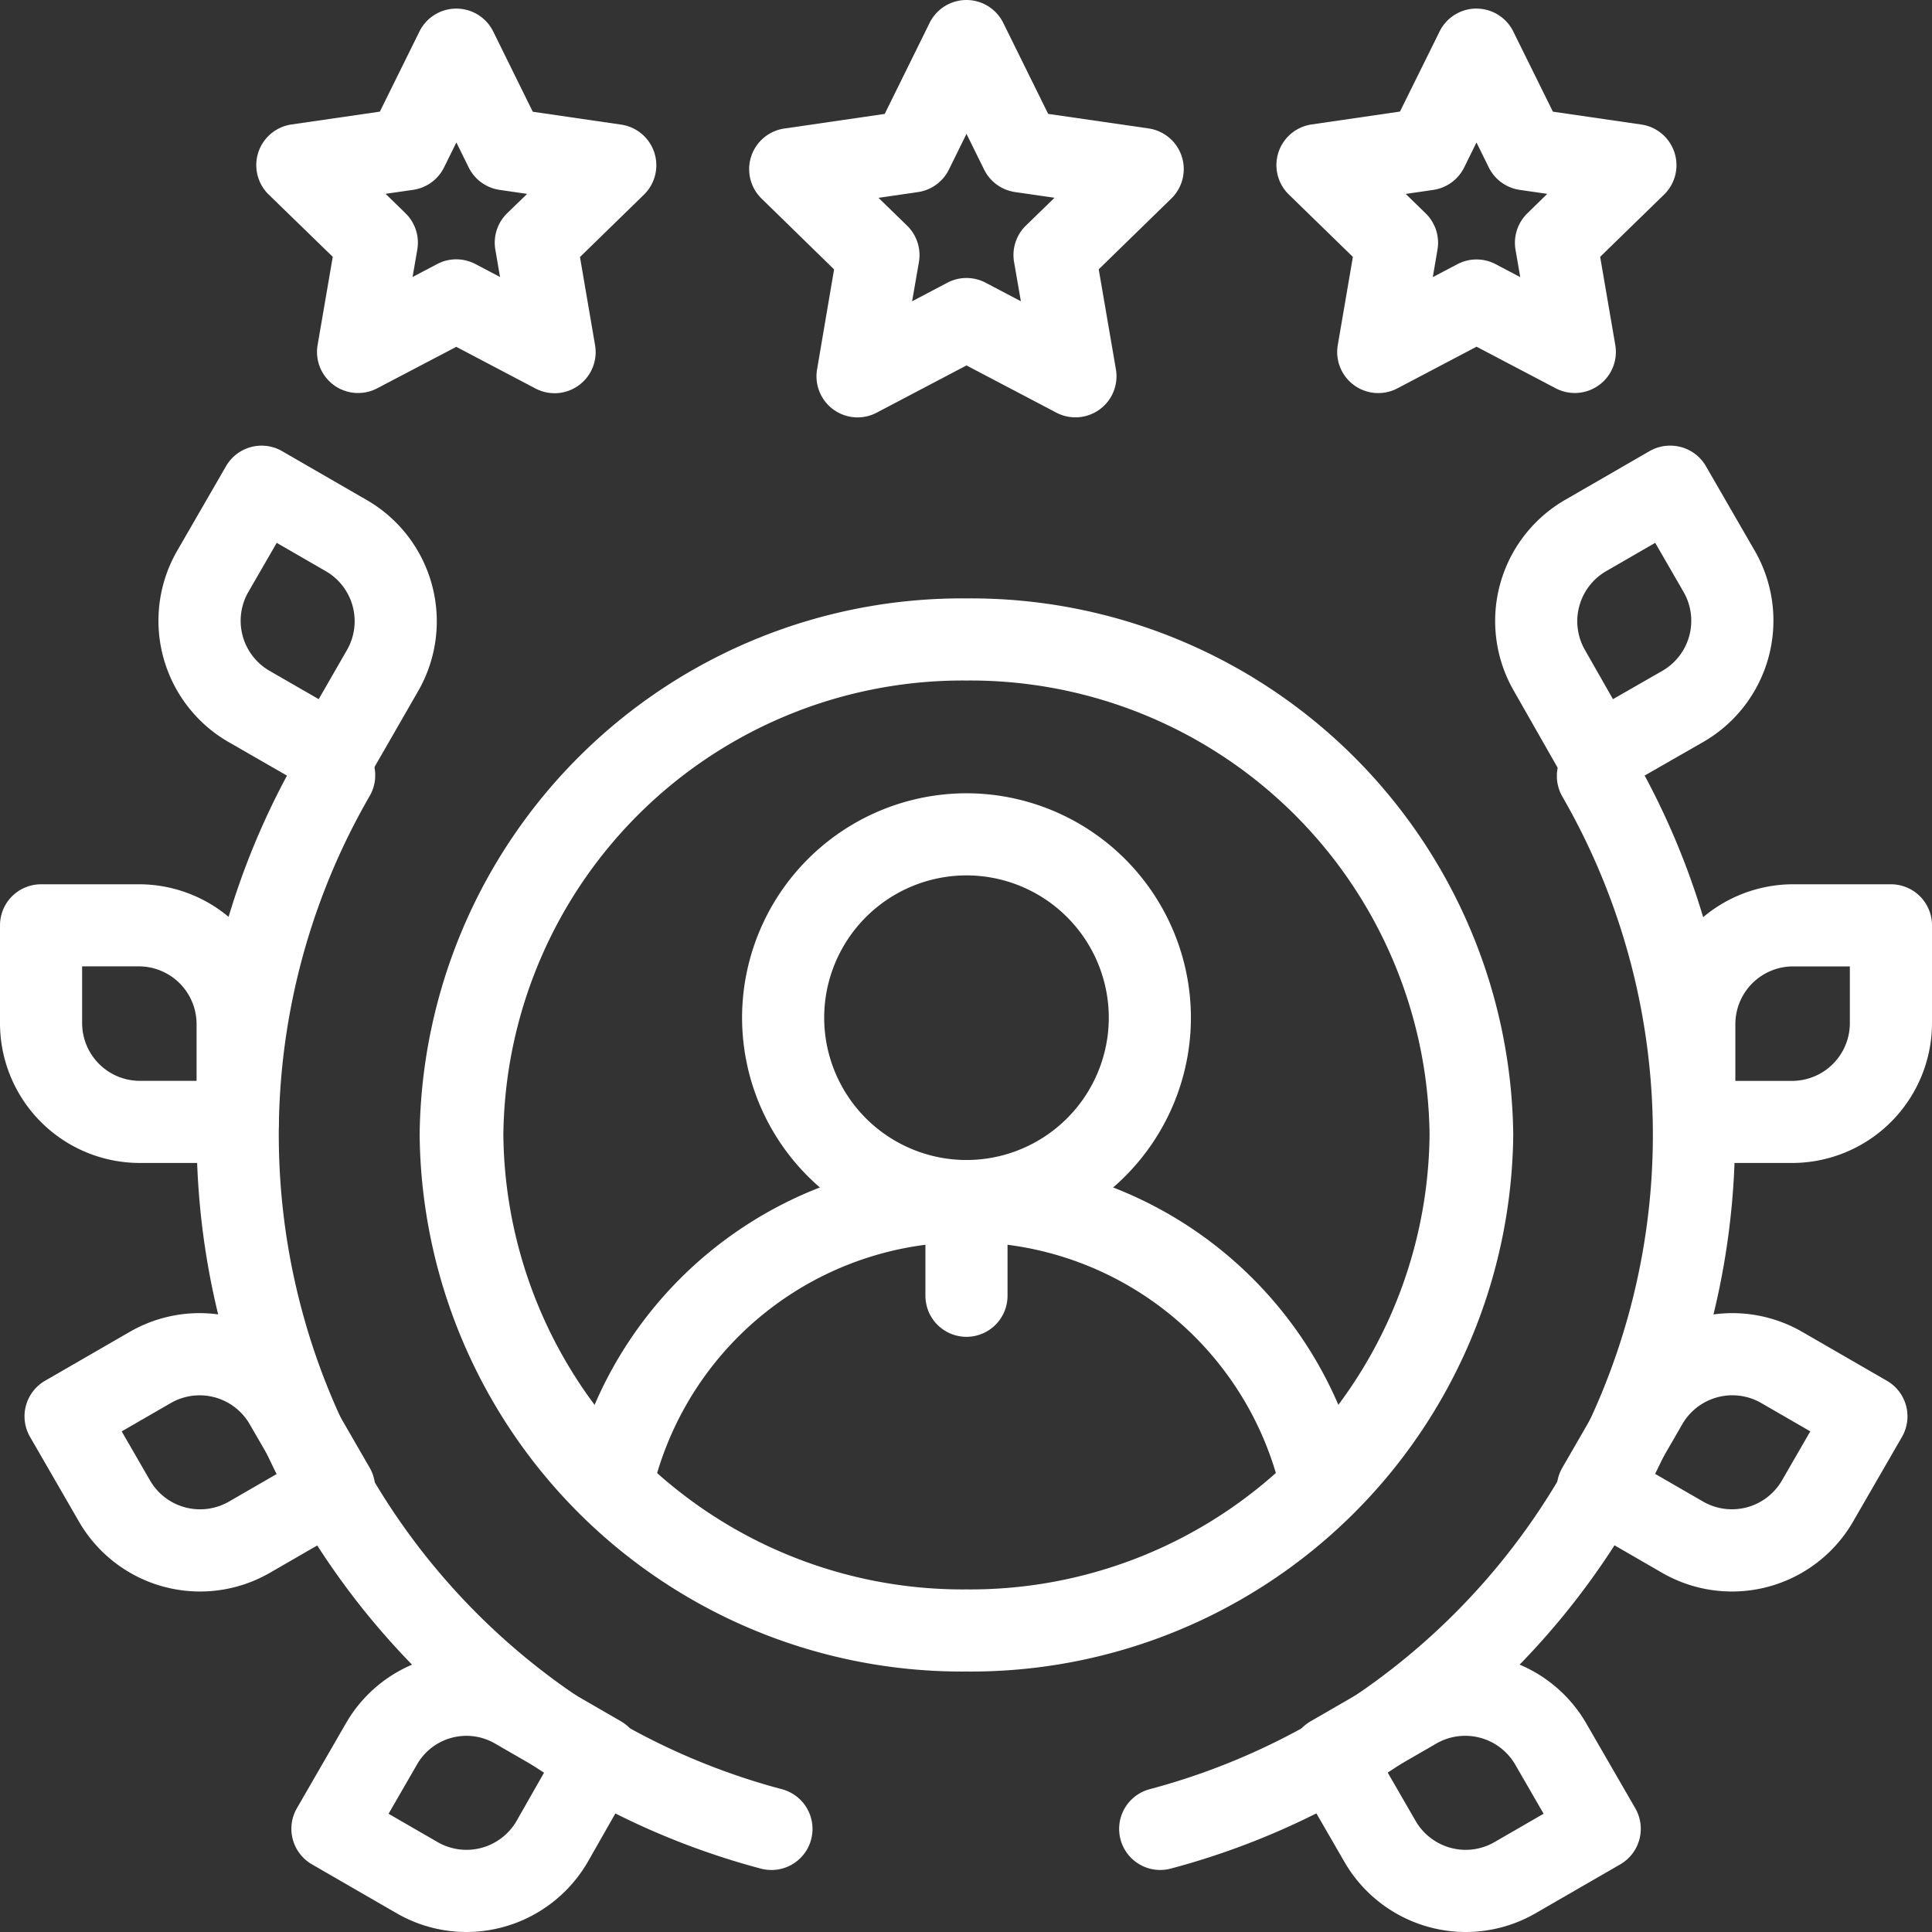
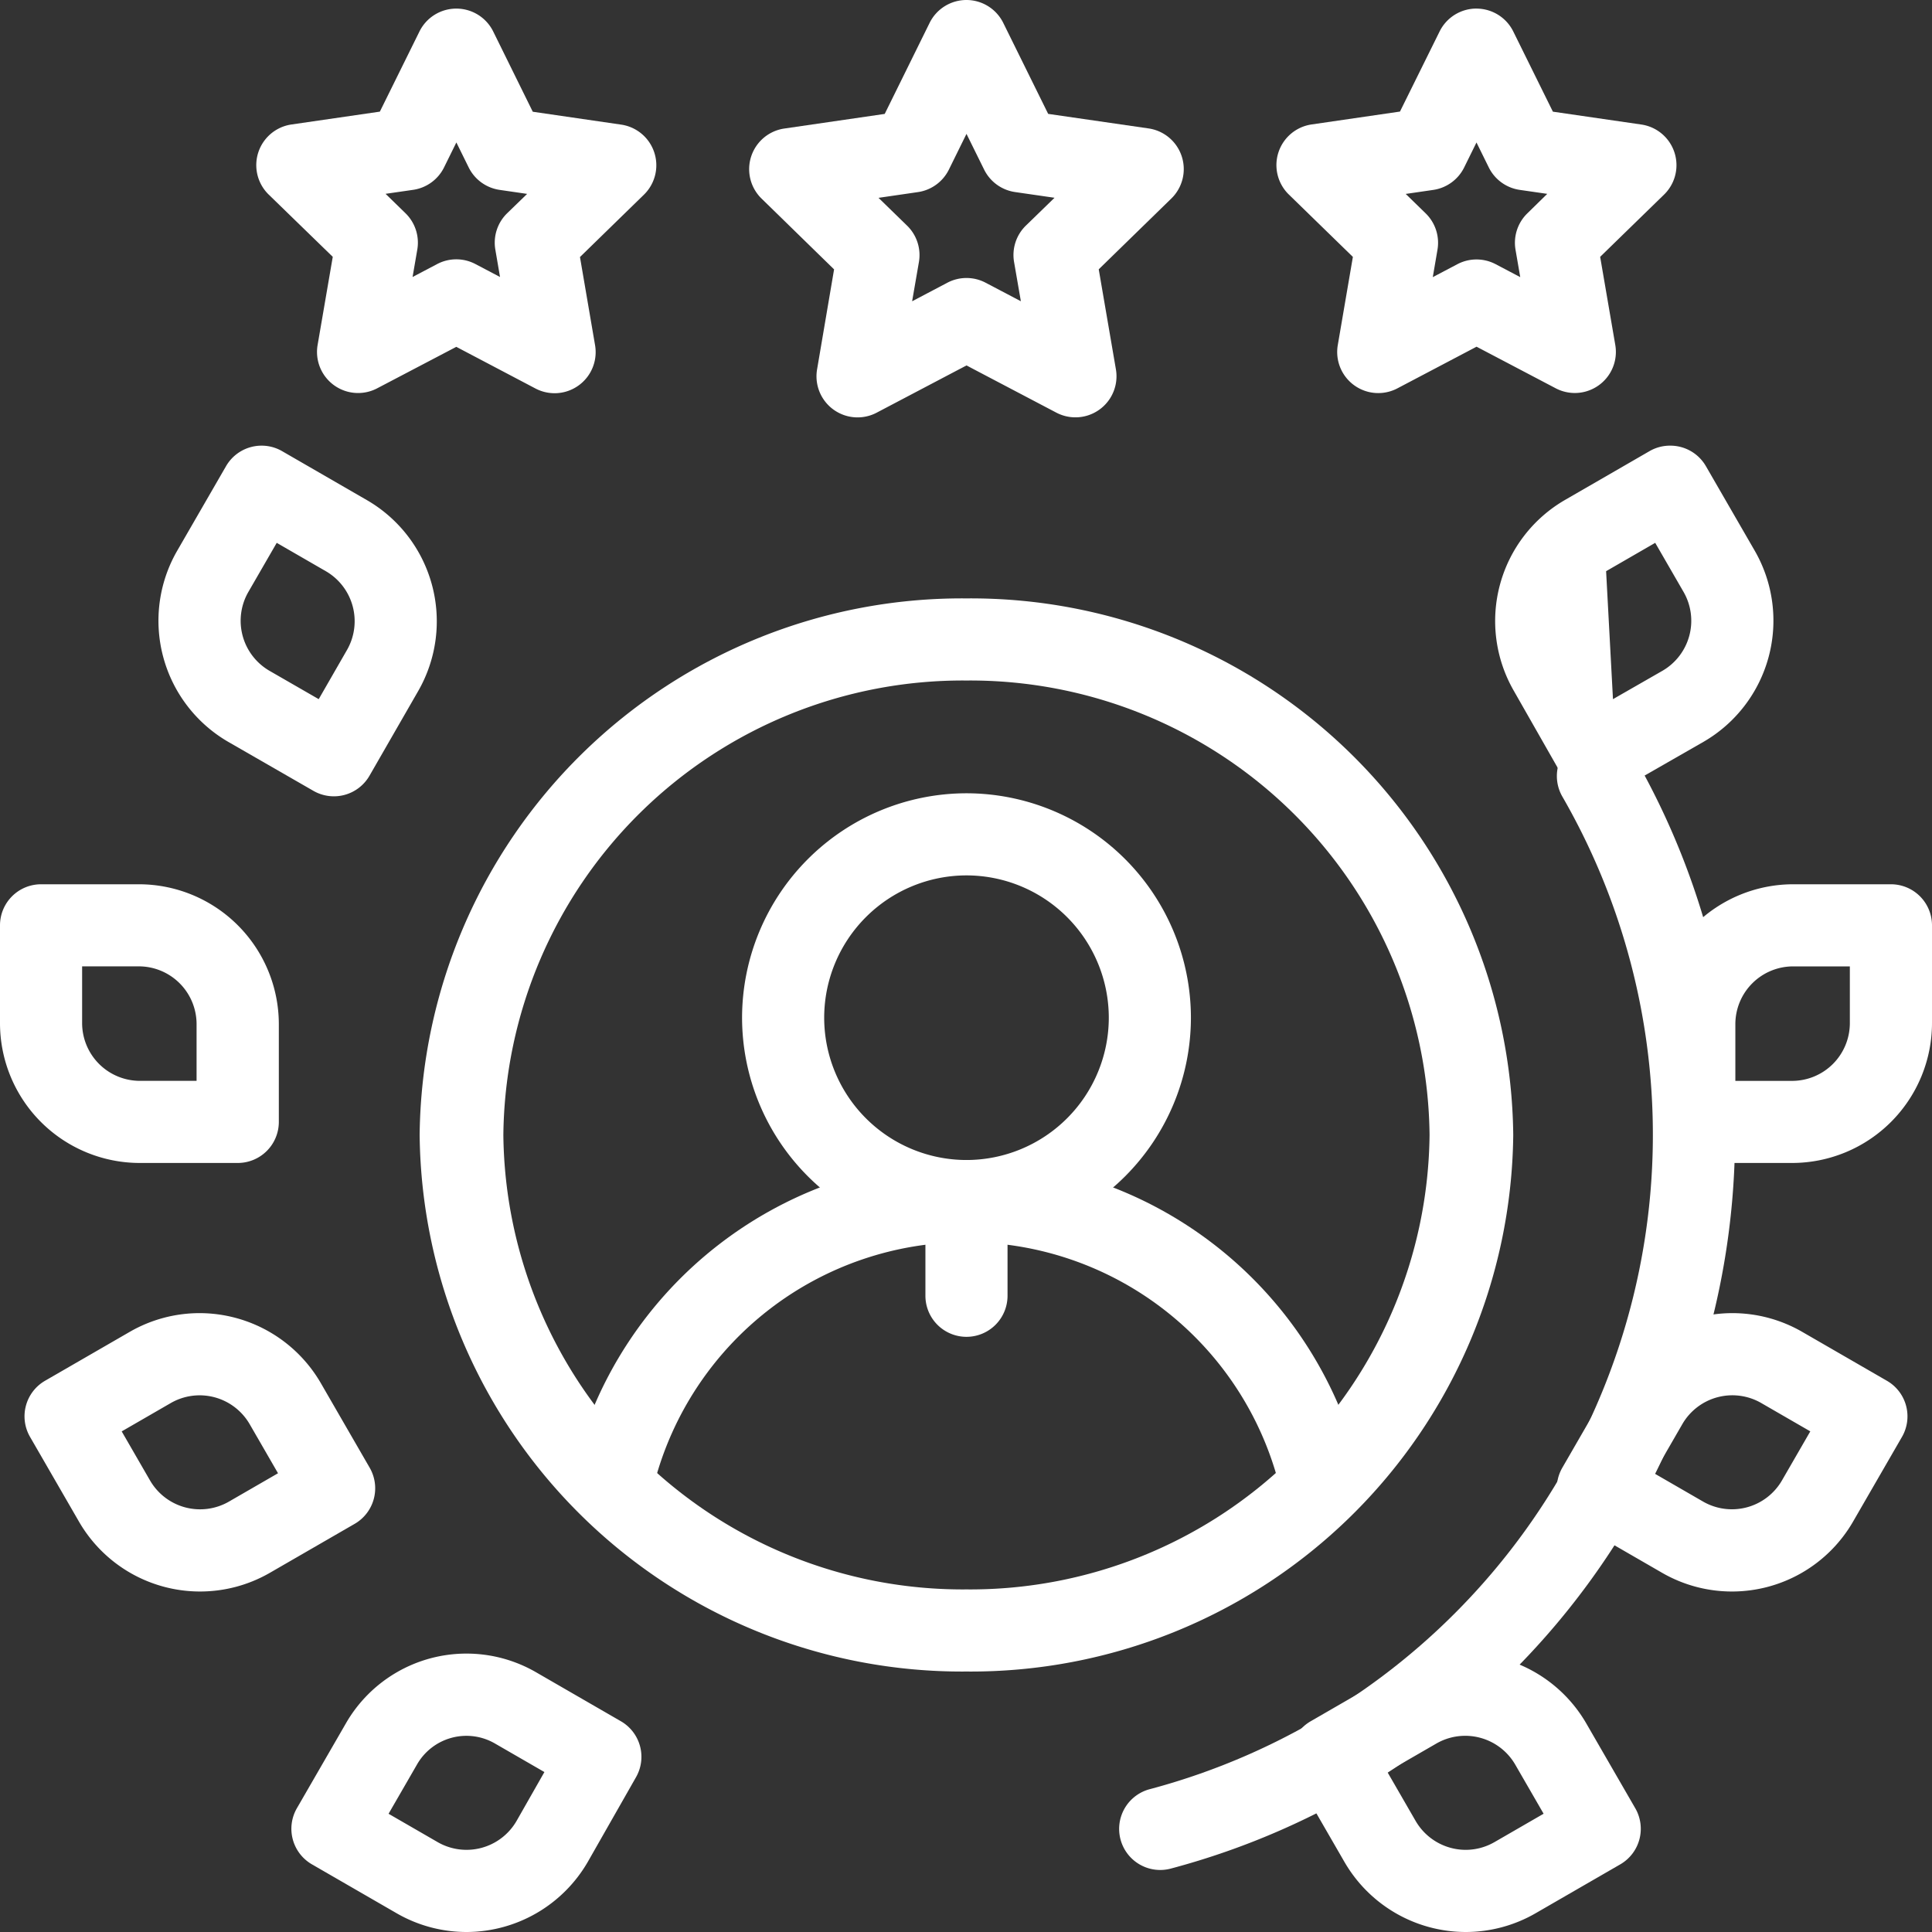
<svg xmlns="http://www.w3.org/2000/svg" id="Group_530" data-name="Group 530" width="56.817" height="56.817" viewBox="0 0 56.817 56.817">
  <rect x="0" y="0" width="56.817" height="56.817" fill="#333333" stroke="none" />
  <g id="Group_524" data-name="Group 524" transform="translate(0 13.106)">
    <g id="Group_522" data-name="Group 522">
      <path id="Path_436" data-name="Path 436" d="M295.486,224.68a1.208,1.208,0,0,1-.308-2.376,19.913,19.913,0,0,0,12.129-29.2,1.208,1.208,0,0,1,2.091-1.21,22.328,22.328,0,0,1-13.6,32.745A1.211,1.211,0,0,1,295.486,224.68Z" transform="translate(-261.366 -182.793)" fill="#fff" />
-       <path id="Path_437" data-name="Path 437" d="M69.565,224.68a1.209,1.209,0,0,1-.31-.04,22.328,22.328,0,0,1-13.6-32.745,1.208,1.208,0,1,1,2.091,1.21,19.913,19.913,0,0,0,12.129,29.2,1.208,1.208,0,0,1-.308,2.376Z" transform="translate(-46.88 -182.793)" fill="#fff" />
      <path id="Path_438" data-name="Path 438" d="M441.464,234.865h2.875a1.208,1.208,0,0,1,1.208,1.208v2.875a4.118,4.118,0,0,1-4.113,4.113h-2.875a1.208,1.208,0,0,1-1.208-1.208v-2.875A4.118,4.118,0,0,1,441.464,234.865Zm1.667,2.415h-1.667a1.7,1.7,0,0,0-1.7,1.7v1.667h1.667a1.7,1.7,0,0,0,1.7-1.7Z" transform="translate(-388.73 -221.966)" fill="#fff" />
      <path id="Path_439" data-name="Path 439" d="M416.676,347.789h0a4.115,4.115,0,0,1,2.054.552l2.49,1.438a1.208,1.208,0,0,1,.442,1.65l-1.438,2.49a4.112,4.112,0,0,1-5.619,1.505l-2.49-1.438a1.208,1.208,0,0,1-.442-1.65l1.438-2.49A4.127,4.127,0,0,1,416.676,347.789Zm2.29,3.477-1.444-.834a1.7,1.7,0,0,0-2.319.621l-.834,1.444,1.444.834a1.7,1.7,0,0,0,2.319-.621Z" transform="translate(-365.728 -322.278)" fill="#fff" />
      <path id="Path_440" data-name="Path 440" d="M346.258,445.629h0a4.127,4.127,0,0,1-3.565-2.057l-1.438-2.49a1.208,1.208,0,0,1,.442-1.65l2.49-1.438a4.112,4.112,0,0,1,5.619,1.506l1.438,2.49a1.208,1.208,0,0,1-.442,1.65l-2.49,1.438A4.114,4.114,0,0,1,346.258,445.629Zm-2.307-4.709.834,1.444a1.705,1.705,0,0,0,1.473.849h0a1.7,1.7,0,0,0,.846-.228l1.444-.834-.834-1.444a1.7,1.7,0,0,0-2.319-.621Z" transform="translate(-303.153 -401.918)" fill="#fff" />
-       <path id="Path_441" data-name="Path 441" d="M400.128,119.371a1.207,1.207,0,0,1,1.047.6l1.438,2.49a4.118,4.118,0,0,1-1.505,5.619l-2.512,1.439a1.208,1.208,0,0,1-1.65-.45l-1.419-2.49a4.113,4.113,0,0,1,1.509-5.613l2.49-1.438A1.2,1.2,0,0,1,400.128,119.371Zm-1.684,7.455,1.458-.836a1.7,1.7,0,0,0,.618-2.317l-.834-1.444-1.444.834a1.7,1.7,0,0,0-.621,2.319Z" transform="translate(-351.009 -119.371)" fill="#fff" />
+       <path id="Path_441" data-name="Path 441" d="M400.128,119.371a1.207,1.207,0,0,1,1.047.6l1.438,2.49a4.118,4.118,0,0,1-1.505,5.619l-2.512,1.439a1.208,1.208,0,0,1-1.65-.45l-1.419-2.49a4.113,4.113,0,0,1,1.509-5.613l2.49-1.438A1.2,1.2,0,0,1,400.128,119.371Zm-1.684,7.455,1.458-.836a1.7,1.7,0,0,0,.618-2.317l-.834-1.444-1.444.834Z" transform="translate(-351.009 -119.371)" fill="#fff" />
      <path id="Path_442" data-name="Path 442" d="M1.208,234.865H4.083A4.118,4.118,0,0,1,8.2,238.978v2.875a1.208,1.208,0,0,1-1.208,1.208H4.113A4.113,4.113,0,0,1,0,238.948v-2.875A1.208,1.208,0,0,1,1.208,234.865Zm4.573,5.781v-1.667a1.7,1.7,0,0,0-1.7-1.7H2.415v1.667a1.7,1.7,0,0,0,1.7,1.7Z" transform="translate(0 -221.966)" fill="#fff" />
      <path id="Path_443" data-name="Path 443" d="M11.714,347.789a4.127,4.127,0,0,1,3.565,2.057l1.438,2.49a1.208,1.208,0,0,1-.442,1.65l-2.49,1.438a4.112,4.112,0,0,1-5.619-1.506l-1.438-2.49a1.208,1.208,0,0,1,.442-1.65l2.49-1.438A4.114,4.114,0,0,1,11.714,347.789Zm2.307,4.709-.834-1.444a1.7,1.7,0,0,0-2.319-.621l-1.444.834.834,1.444a1.7,1.7,0,0,0,2.319.621Z" transform="translate(-5.845 -322.278)" fill="#fff" />
      <path id="Path_444" data-name="Path 444" d="M82.185,445.629a4.114,4.114,0,0,1-2.054-.552l-2.49-1.438a1.208,1.208,0,0,1-.442-1.65l1.438-2.49a4.089,4.089,0,0,1,5.6-1.506l2.49,1.438a1.208,1.208,0,0,1,.446,1.644l-1.418,2.49A4.13,4.13,0,0,1,82.185,445.629Zm-2.29-3.477,1.444.834a1.7,1.7,0,0,0,2.319-.621l.82-1.44-1.45-.837a1.674,1.674,0,0,0-2.3.621Z" transform="translate(-68.468 -401.918)" fill="#fff" />
      <path id="Path_445" data-name="Path 445" d="M45.5,119.371a1.2,1.2,0,0,1,.6.162l2.49,1.438A4.118,4.118,0,0,1,50.1,126.59l-1.431,2.488a1.208,1.208,0,0,1-1.65.444l-2.5-1.438a4.118,4.118,0,0,1-1.507-5.619l1.438-2.49A1.207,1.207,0,0,1,45.5,119.371Zm1.676,7.455.829-1.442a1.7,1.7,0,0,0-.62-2.321l-1.444-.834-.834,1.444a1.7,1.7,0,0,0,.621,2.319Z" transform="translate(-37.803 -119.371)" fill="#fff" />
    </g>
    <g id="Group_523" data-name="Group 523" transform="translate(16.909 10.223)">
      <path id="Path_446" data-name="Path 446" d="M171.951,317.81a9.49,9.49,0,0,0-18.355,0l-2.337-.612a11.905,11.905,0,0,1,23.028,0Z" transform="translate(-151.259 -297.535)" fill="#fff" />
      <path id="Ellipse_109" data-name="Ellipse 109" d="M-4.4-11A6.608,6.608,0,0,1,2.2-4.4,6.608,6.608,0,0,1-4.4,2.2,6.608,6.608,0,0,1-11-4.4,6.608,6.608,0,0,1-4.4-11Zm0,10.785A4.189,4.189,0,0,0-.215-4.4,4.189,4.189,0,0,0-4.4-8.585,4.189,4.189,0,0,0-8.585-4.4,4.189,4.189,0,0,0-4.4-.215Z" transform="translate(15.914 11)" fill="#fff" />
      <path id="Line_13" data-name="Line 13" d="M-9.792-5.8A1.208,1.208,0,0,1-11-7V-9.792A1.208,1.208,0,0,1-9.792-11,1.208,1.208,0,0,1-8.585-9.792V-7A1.208,1.208,0,0,1-9.792-5.8Z" transform="translate(21.306 21.785)" fill="#fff" />
    </g>
  </g>
  <g id="Group_529" data-name="Group 529" transform="translate(7.537)">
    <path id="Ellipse_110" data-name="Ellipse 110" d="M5.081-11A15.95,15.95,0,0,1,21.161,4.78,15.95,15.95,0,0,1,5.081,20.559,15.95,15.95,0,0,1-11,4.78,15.95,15.95,0,0,1,5.081-11Zm0,29.144A13.509,13.509,0,0,0,18.7,4.78,13.509,13.509,0,0,0,5.081-8.585,13.509,13.509,0,0,0-8.538,4.78,13.509,13.509,0,0,0,5.081,18.144Z" transform="translate(15.804 28.598)" fill="#fff" />
    <g id="Group_528" data-name="Group 528">
      <g id="Group_525" data-name="Group 525" transform="translate(14.494)">
        <path id="XMLID_5_" d="M204.309,0a1.208,1.208,0,0,1,1.083.673l1.321,2.676,2.953.428a1.208,1.208,0,0,1,.67,2.06L208.2,7.92l.505,2.941a1.208,1.208,0,0,1-1.752,1.274l-2.642-1.388-2.641,1.389a1.208,1.208,0,0,1-1.753-1.273l.5-2.941L198.284,5.84a1.208,1.208,0,0,1,.669-2.06l2.953-.43,1.32-2.676A1.208,1.208,0,0,1,204.308,0ZM206.9,5.816l-1.16-.168a1.208,1.208,0,0,1-.91-.66l-.519-1.051-.518,1.051a1.208,1.208,0,0,1-.909.661l-1.16.169.84.818a1.208,1.208,0,0,1,.348,1.069l-.2,1.155,1.037-.546a1.208,1.208,0,0,1,1.124,0l1.037.545-.2-1.155a1.208,1.208,0,0,1,.347-1.069Z" transform="translate(-197.919)" fill="#fff" />
      </g>
      <g id="Group_526" data-name="Group 526" transform="translate(30 0.252)">
        <path id="XMLID_4_" d="M342.284,2.3a1.208,1.208,0,0,1,1.083.673l1.165,2.358,2.6.378a1.208,1.208,0,0,1,.67,2.06L345.922,9.6l.445,2.592a1.208,1.208,0,0,1-1.752,1.274l-2.328-1.223-2.328,1.225a1.208,1.208,0,0,1-1.753-1.273l.444-2.593-1.884-1.835a1.208,1.208,0,0,1,.669-2.06l2.6-.379L341.2,2.973a1.208,1.208,0,0,1,1.083-.674Zm2.082,5.448-.81-.117a1.208,1.208,0,0,1-.909-.66l-.362-.734-.362.734a1.208,1.208,0,0,1-.909.661l-.81.118.586.571a1.208,1.208,0,0,1,.348,1.069l-.138.807.724-.381a1.208,1.208,0,0,1,1.124,0l.724.381-.139-.806a1.208,1.208,0,0,1,.347-1.069Z" transform="translate(-336.401 -2.299)" fill="#fff" />
      </g>
      <g id="Group_527" data-name="Group 527" transform="translate(0 0.252)">
        <path id="XMLID_3_" d="M74.536,2.3h0a1.208,1.208,0,0,1,1.083.674l1.163,2.359,2.6.379a1.208,1.208,0,0,1,.669,2.06L78.17,9.606l.444,2.593a1.208,1.208,0,0,1-1.753,1.273l-2.328-1.225L72.2,13.47A1.208,1.208,0,0,1,70.453,12.2L70.9,9.6,69.015,7.768a1.208,1.208,0,0,1,.67-2.06l2.6-.378,1.165-2.358A1.208,1.208,0,0,1,74.536,2.3Zm2.08,5.449-.81-.118a1.208,1.208,0,0,1-.909-.661l-.362-.734-.362.734a1.208,1.208,0,0,1-.91.66l-.81.117.586.571a1.208,1.208,0,0,1,.347,1.069l-.139.806.724-.381a1.208,1.208,0,0,1,1.124,0l.724.381-.138-.806a1.208,1.208,0,0,1,.348-1.069Z" transform="translate(-68.651 -2.299)" fill="#fff" />
      </g>
    </g>
  </g>
</svg>